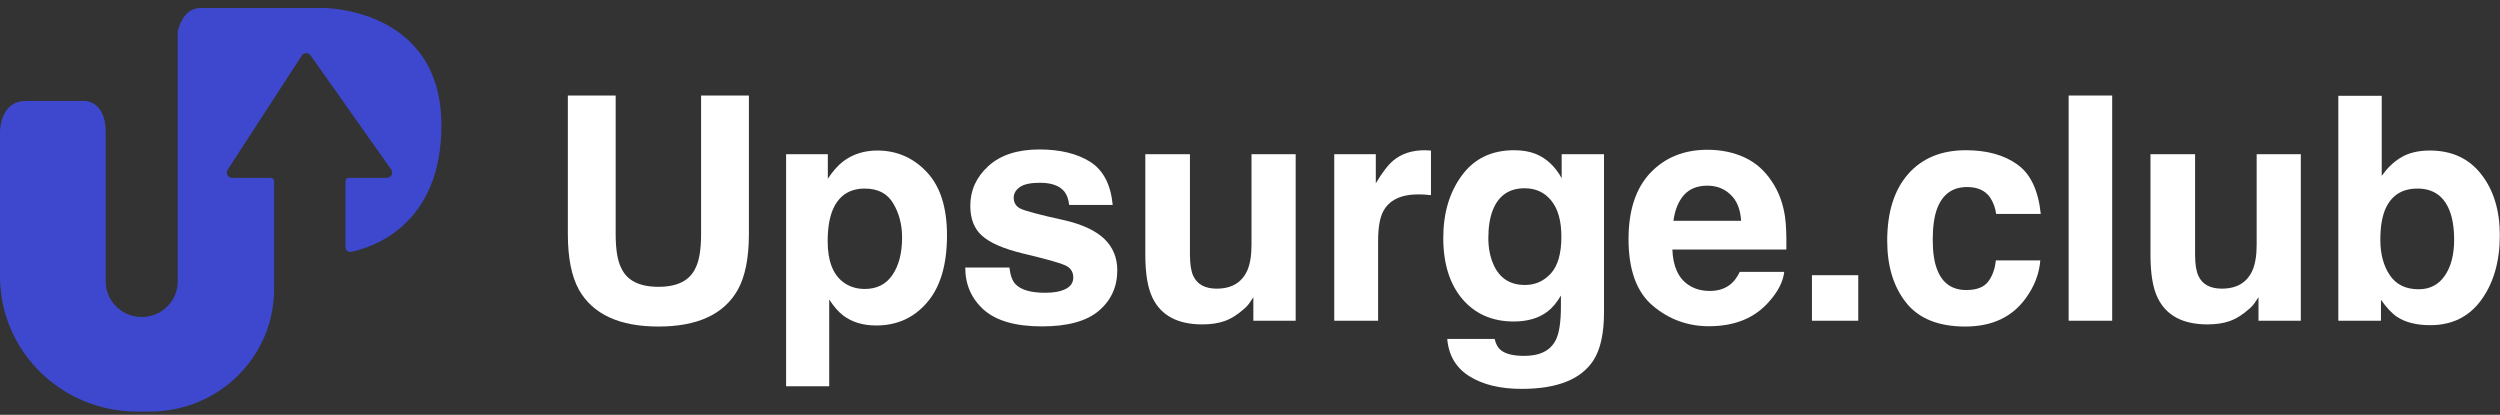
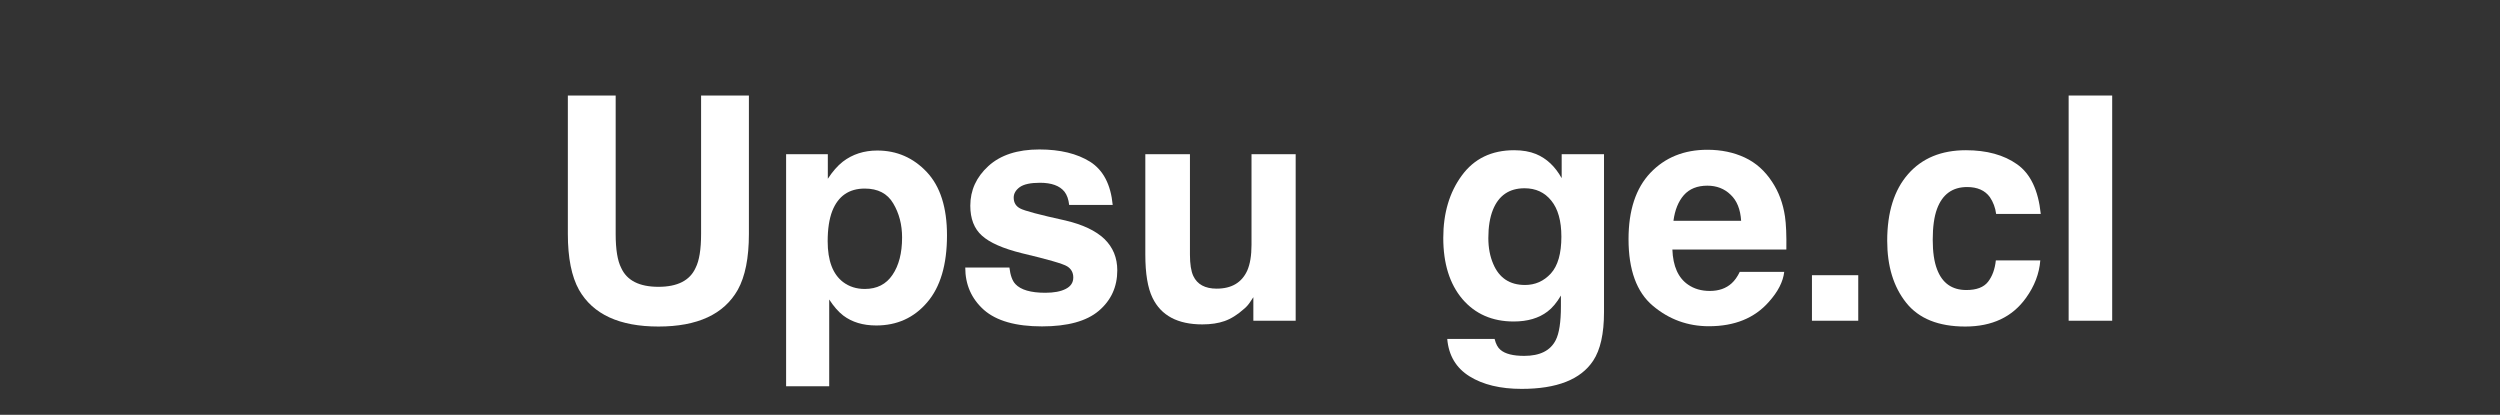
<svg xmlns="http://www.w3.org/2000/svg" width="223" height="37" viewBox="0 0 223 37" fill="none">
  <rect x="0" y="0" width="223" height="37" fill="#333333" stroke="none" />
-   <path d="M2.295 9.006C-0.038 9.006 3.90219e-05 11.772 3.90219e-05 11.772V24.652C3.90219e-05 31.312 5.474 36.712 12.225 36.712H13.387C19.494 36.712 24.45 31.828 24.45 25.798V16.163C24.45 15.998 24.315 15.865 24.147 15.865H20.714C20.335 15.865 20.104 15.453 20.311 15.136L26.913 4.961C27.095 4.677 27.518 4.667 27.71 4.947L34.893 15.121C35.114 15.434 34.888 15.865 34.499 15.865H31.119C30.951 15.865 30.817 15.998 30.817 16.163V22.028C30.817 22.307 31.057 22.52 31.335 22.463C33.193 22.075 39.373 20.109 39.373 11.176C39.373 0.669 28.829 0.712 28.829 0.712H17.895C16.225 0.712 15.855 2.82 15.855 2.82V25.107C15.855 26.855 14.419 28.276 12.643 28.276C10.866 28.276 9.43 26.859 9.43 25.107V11.772C9.43 9.044 7.615 9.006 7.615 9.006H2.295Z" fill="#3E48CE" />
  <path d="M62.537 20.868V8.521H66.802V20.868C66.802 23.003 66.471 24.666 65.808 25.856C64.572 28.037 62.214 29.127 58.734 29.127C55.254 29.127 52.892 28.037 51.647 25.856C50.984 24.666 50.652 23.003 50.652 20.868V8.521H54.918V20.868C54.918 22.249 55.082 23.258 55.409 23.894C55.918 25.02 57.026 25.584 58.734 25.584C60.433 25.584 61.537 25.02 62.046 23.894C62.373 23.258 62.537 22.249 62.537 20.868Z" fill="white" />
  <path d="M82.673 15.349C83.873 16.63 84.472 18.511 84.472 20.991C84.472 23.608 83.882 25.602 82.701 26.974C81.529 28.346 80.016 29.032 78.162 29.032C76.981 29.032 76 28.737 75.219 28.146C74.791 27.819 74.374 27.342 73.965 26.715V34.456H70.121V13.754H73.842V15.948C74.26 15.303 74.705 14.794 75.178 14.422C76.041 13.759 77.067 13.427 78.258 13.427C79.993 13.427 81.465 14.068 82.673 15.349ZM80.466 21.182C80.466 20.037 80.202 19.024 79.675 18.142C79.157 17.261 78.312 16.82 77.14 16.82C75.732 16.82 74.764 17.488 74.237 18.824C73.965 19.533 73.828 20.432 73.828 21.522C73.828 23.249 74.287 24.462 75.205 25.161C75.75 25.57 76.395 25.775 77.14 25.775C78.221 25.775 79.044 25.357 79.607 24.521C80.179 23.685 80.466 22.572 80.466 21.182Z" fill="white" />
  <path d="M97.25 14.435C98.413 15.181 99.08 16.462 99.253 18.279H95.369C95.314 17.779 95.174 17.384 94.946 17.093C94.519 16.566 93.793 16.303 92.766 16.303C91.921 16.303 91.317 16.434 90.953 16.698C90.599 16.961 90.422 17.27 90.422 17.625C90.422 18.07 90.612 18.392 90.994 18.592C91.376 18.801 92.725 19.16 95.042 19.669C96.586 20.032 97.745 20.582 98.517 21.318C99.28 22.063 99.662 22.994 99.662 24.112C99.662 25.584 99.112 26.788 98.013 27.724C96.922 28.65 95.233 29.114 92.943 29.114C90.608 29.114 88.882 28.623 87.764 27.642C86.656 26.651 86.101 25.393 86.101 23.867H90.04C90.122 24.557 90.299 25.048 90.572 25.338C91.053 25.856 91.944 26.115 93.243 26.115C94.006 26.115 94.61 26.002 95.055 25.775C95.51 25.547 95.737 25.207 95.737 24.753C95.737 24.316 95.555 23.985 95.192 23.758C94.828 23.53 93.479 23.14 91.144 22.585C89.463 22.168 88.277 21.645 87.587 21.018C86.896 20.4 86.551 19.51 86.551 18.347C86.551 16.975 87.087 15.798 88.159 14.817C89.24 13.827 90.758 13.332 92.711 13.332C94.565 13.332 96.078 13.7 97.25 14.435Z" fill="white" />
  <path d="M111.799 26.511C111.762 26.556 111.671 26.692 111.526 26.919C111.381 27.147 111.208 27.346 111.008 27.519C110.399 28.064 109.809 28.437 109.236 28.637C108.673 28.837 108.01 28.936 107.247 28.936C105.048 28.936 103.567 28.146 102.804 26.565C102.377 25.693 102.163 24.407 102.163 22.708V13.754H106.143V22.708C106.143 23.553 106.243 24.189 106.442 24.616C106.797 25.37 107.492 25.747 108.528 25.747C109.854 25.747 110.763 25.211 111.253 24.139C111.508 23.558 111.635 22.79 111.635 21.836V13.754H115.574V28.609H111.799V26.511Z" fill="white" />
-   <path d="M126.525 17.338C124.962 17.338 123.913 17.847 123.376 18.865C123.077 19.437 122.927 20.319 122.927 21.509V28.609H119.015V13.754H122.722V16.343C123.322 15.353 123.844 14.676 124.29 14.313C125.016 13.704 125.961 13.4 127.124 13.4C127.197 13.4 127.256 13.404 127.302 13.413C127.356 13.413 127.47 13.418 127.642 13.427V17.407C127.397 17.379 127.179 17.361 126.988 17.352C126.797 17.343 126.643 17.338 126.525 17.338Z" fill="white" />
  <path d="M133.85 31.212C134.268 31.567 134.973 31.744 135.963 31.744C137.362 31.744 138.298 31.276 138.77 30.34C139.079 29.741 139.234 28.732 139.234 27.315V26.361C138.861 26.997 138.462 27.474 138.035 27.792C137.262 28.382 136.258 28.677 135.023 28.677C133.115 28.677 131.588 28.01 130.443 26.674C129.308 25.329 128.74 23.512 128.74 21.223C128.74 19.015 129.289 17.161 130.389 15.662C131.488 14.154 133.046 13.4 135.063 13.4C135.808 13.4 136.458 13.513 137.012 13.74C137.957 14.131 138.72 14.849 139.302 15.894V13.754H143.077V27.846C143.077 29.763 142.755 31.208 142.109 32.18C141.001 33.852 138.875 34.688 135.731 34.688C133.832 34.688 132.283 34.315 131.084 33.57C129.884 32.825 129.221 31.712 129.094 30.231H133.319C133.428 30.686 133.605 31.013 133.85 31.212ZM133.196 23.54C133.723 24.793 134.668 25.42 136.031 25.42C136.94 25.42 137.707 25.079 138.334 24.398C138.961 23.708 139.275 22.613 139.275 21.114C139.275 19.705 138.975 18.633 138.375 17.897C137.785 17.161 136.99 16.793 135.99 16.793C134.627 16.793 133.687 17.434 133.169 18.715C132.896 19.396 132.76 20.237 132.76 21.236C132.76 22.099 132.906 22.867 133.196 23.54Z" fill="white" />
  <path d="M159.153 24.248C159.053 25.13 158.594 26.024 157.776 26.933C156.504 28.378 154.723 29.1 152.434 29.1C150.544 29.1 148.876 28.491 147.432 27.274C145.987 26.056 145.265 24.076 145.265 21.332C145.265 18.76 145.914 16.789 147.214 15.417C148.522 14.045 150.217 13.359 152.297 13.359C153.533 13.359 154.646 13.591 155.636 14.054C156.627 14.517 157.444 15.249 158.089 16.248C158.671 17.129 159.048 18.152 159.221 19.315C159.321 19.996 159.362 20.977 159.343 22.258H149.176C149.231 23.748 149.699 24.793 150.58 25.393C151.116 25.765 151.761 25.952 152.515 25.952C153.315 25.952 153.965 25.725 154.464 25.27C154.737 25.025 154.978 24.684 155.187 24.248H159.153ZM155.309 19.696C155.246 18.669 154.932 17.893 154.369 17.366C153.815 16.83 153.124 16.562 152.297 16.562C151.398 16.562 150.698 16.843 150.198 17.407C149.708 17.97 149.399 18.733 149.272 19.696H155.309Z" fill="white" />
  <path d="M161.626 24.548H165.756V28.609H161.626V24.548Z" fill="white" />
  <path d="M182.036 19.083H178.056C177.983 18.529 177.797 18.029 177.497 17.584C177.061 16.984 176.384 16.684 175.467 16.684C174.158 16.684 173.263 17.334 172.782 18.633C172.527 19.324 172.4 20.241 172.4 21.386C172.4 22.477 172.527 23.353 172.782 24.017C173.245 25.252 174.117 25.87 175.399 25.87C176.307 25.87 176.952 25.625 177.334 25.134C177.715 24.643 177.947 24.007 178.029 23.226H181.995C181.904 24.407 181.477 25.525 180.714 26.579C179.496 28.278 177.693 29.127 175.303 29.127C172.914 29.127 171.155 28.419 170.029 27.001C168.902 25.584 168.339 23.744 168.339 21.482C168.339 18.928 168.961 16.943 170.206 15.526C171.451 14.108 173.168 13.4 175.358 13.4C177.22 13.4 178.742 13.818 179.923 14.653C181.114 15.489 181.818 16.966 182.036 19.083Z" fill="white" />
  <path d="M184.523 8.521H188.407V28.609H184.523V8.521Z" fill="white" />
-   <path d="M201.457 26.511C201.421 26.556 201.33 26.692 201.185 26.919C201.039 27.147 200.867 27.346 200.667 27.519C200.058 28.064 199.468 28.437 198.895 28.637C198.332 28.837 197.669 28.936 196.905 28.936C194.707 28.936 193.226 28.146 192.462 26.565C192.035 25.693 191.822 24.407 191.822 22.708V13.754H195.801V22.708C195.801 23.553 195.901 24.189 196.101 24.616C196.456 25.37 197.151 25.747 198.186 25.747C199.513 25.747 200.422 25.211 200.912 24.139C201.167 23.558 201.294 22.79 201.294 21.836V13.754H205.232V28.609H201.457V26.511Z" fill="white" />
-   <path d="M216.783 29.005C215.557 29.005 214.571 28.759 213.826 28.269C213.38 27.978 212.899 27.469 212.381 26.742V28.609H208.579V8.548H212.449V15.689C212.94 14.999 213.48 14.472 214.071 14.108C214.771 13.654 215.661 13.427 216.742 13.427C218.696 13.427 220.222 14.131 221.321 15.539C222.43 16.948 222.984 18.765 222.984 20.991C222.984 23.299 222.439 25.211 221.349 26.729C220.258 28.246 218.737 29.005 216.783 29.005ZM218.909 21.4C218.909 20.346 218.773 19.474 218.5 18.783C217.982 17.475 217.028 16.82 215.638 16.82C214.23 16.82 213.262 17.461 212.735 18.742C212.463 19.424 212.326 20.305 212.326 21.386C212.326 22.658 212.608 23.712 213.171 24.548C213.735 25.384 214.593 25.802 215.747 25.802C216.747 25.802 217.524 25.398 218.078 24.589C218.632 23.78 218.909 22.717 218.909 21.4Z" fill="white" />
</svg>